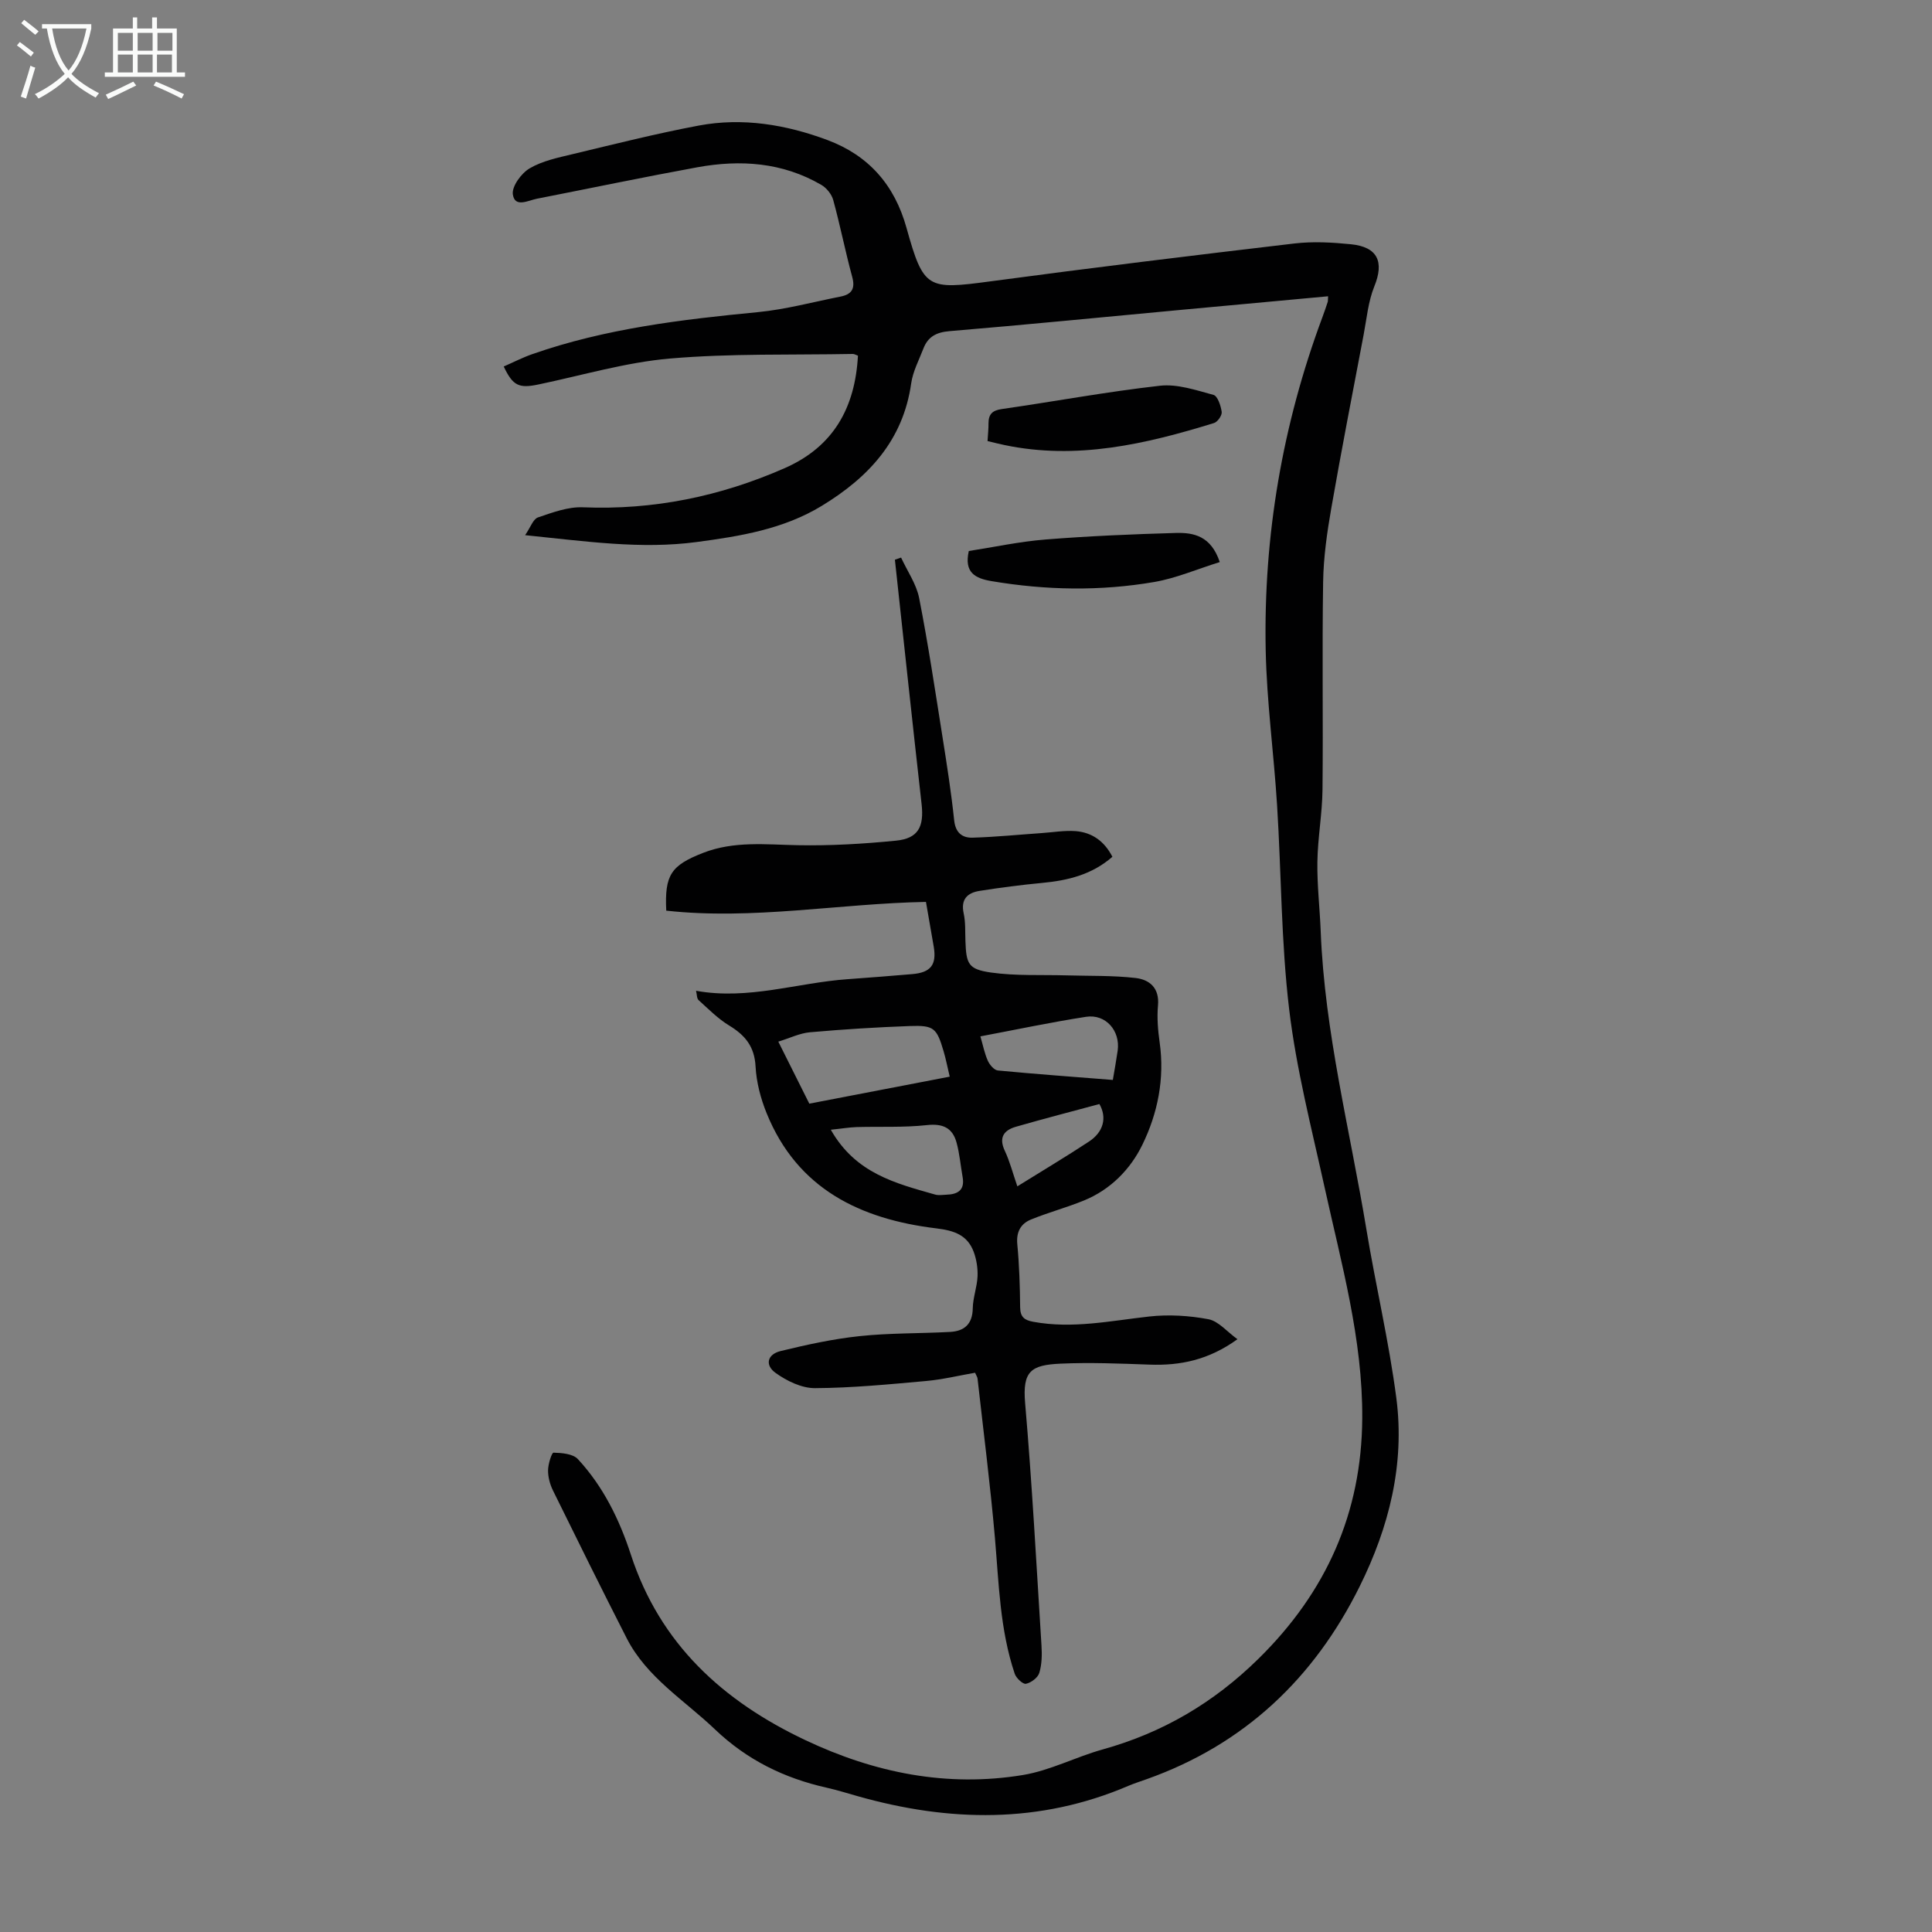
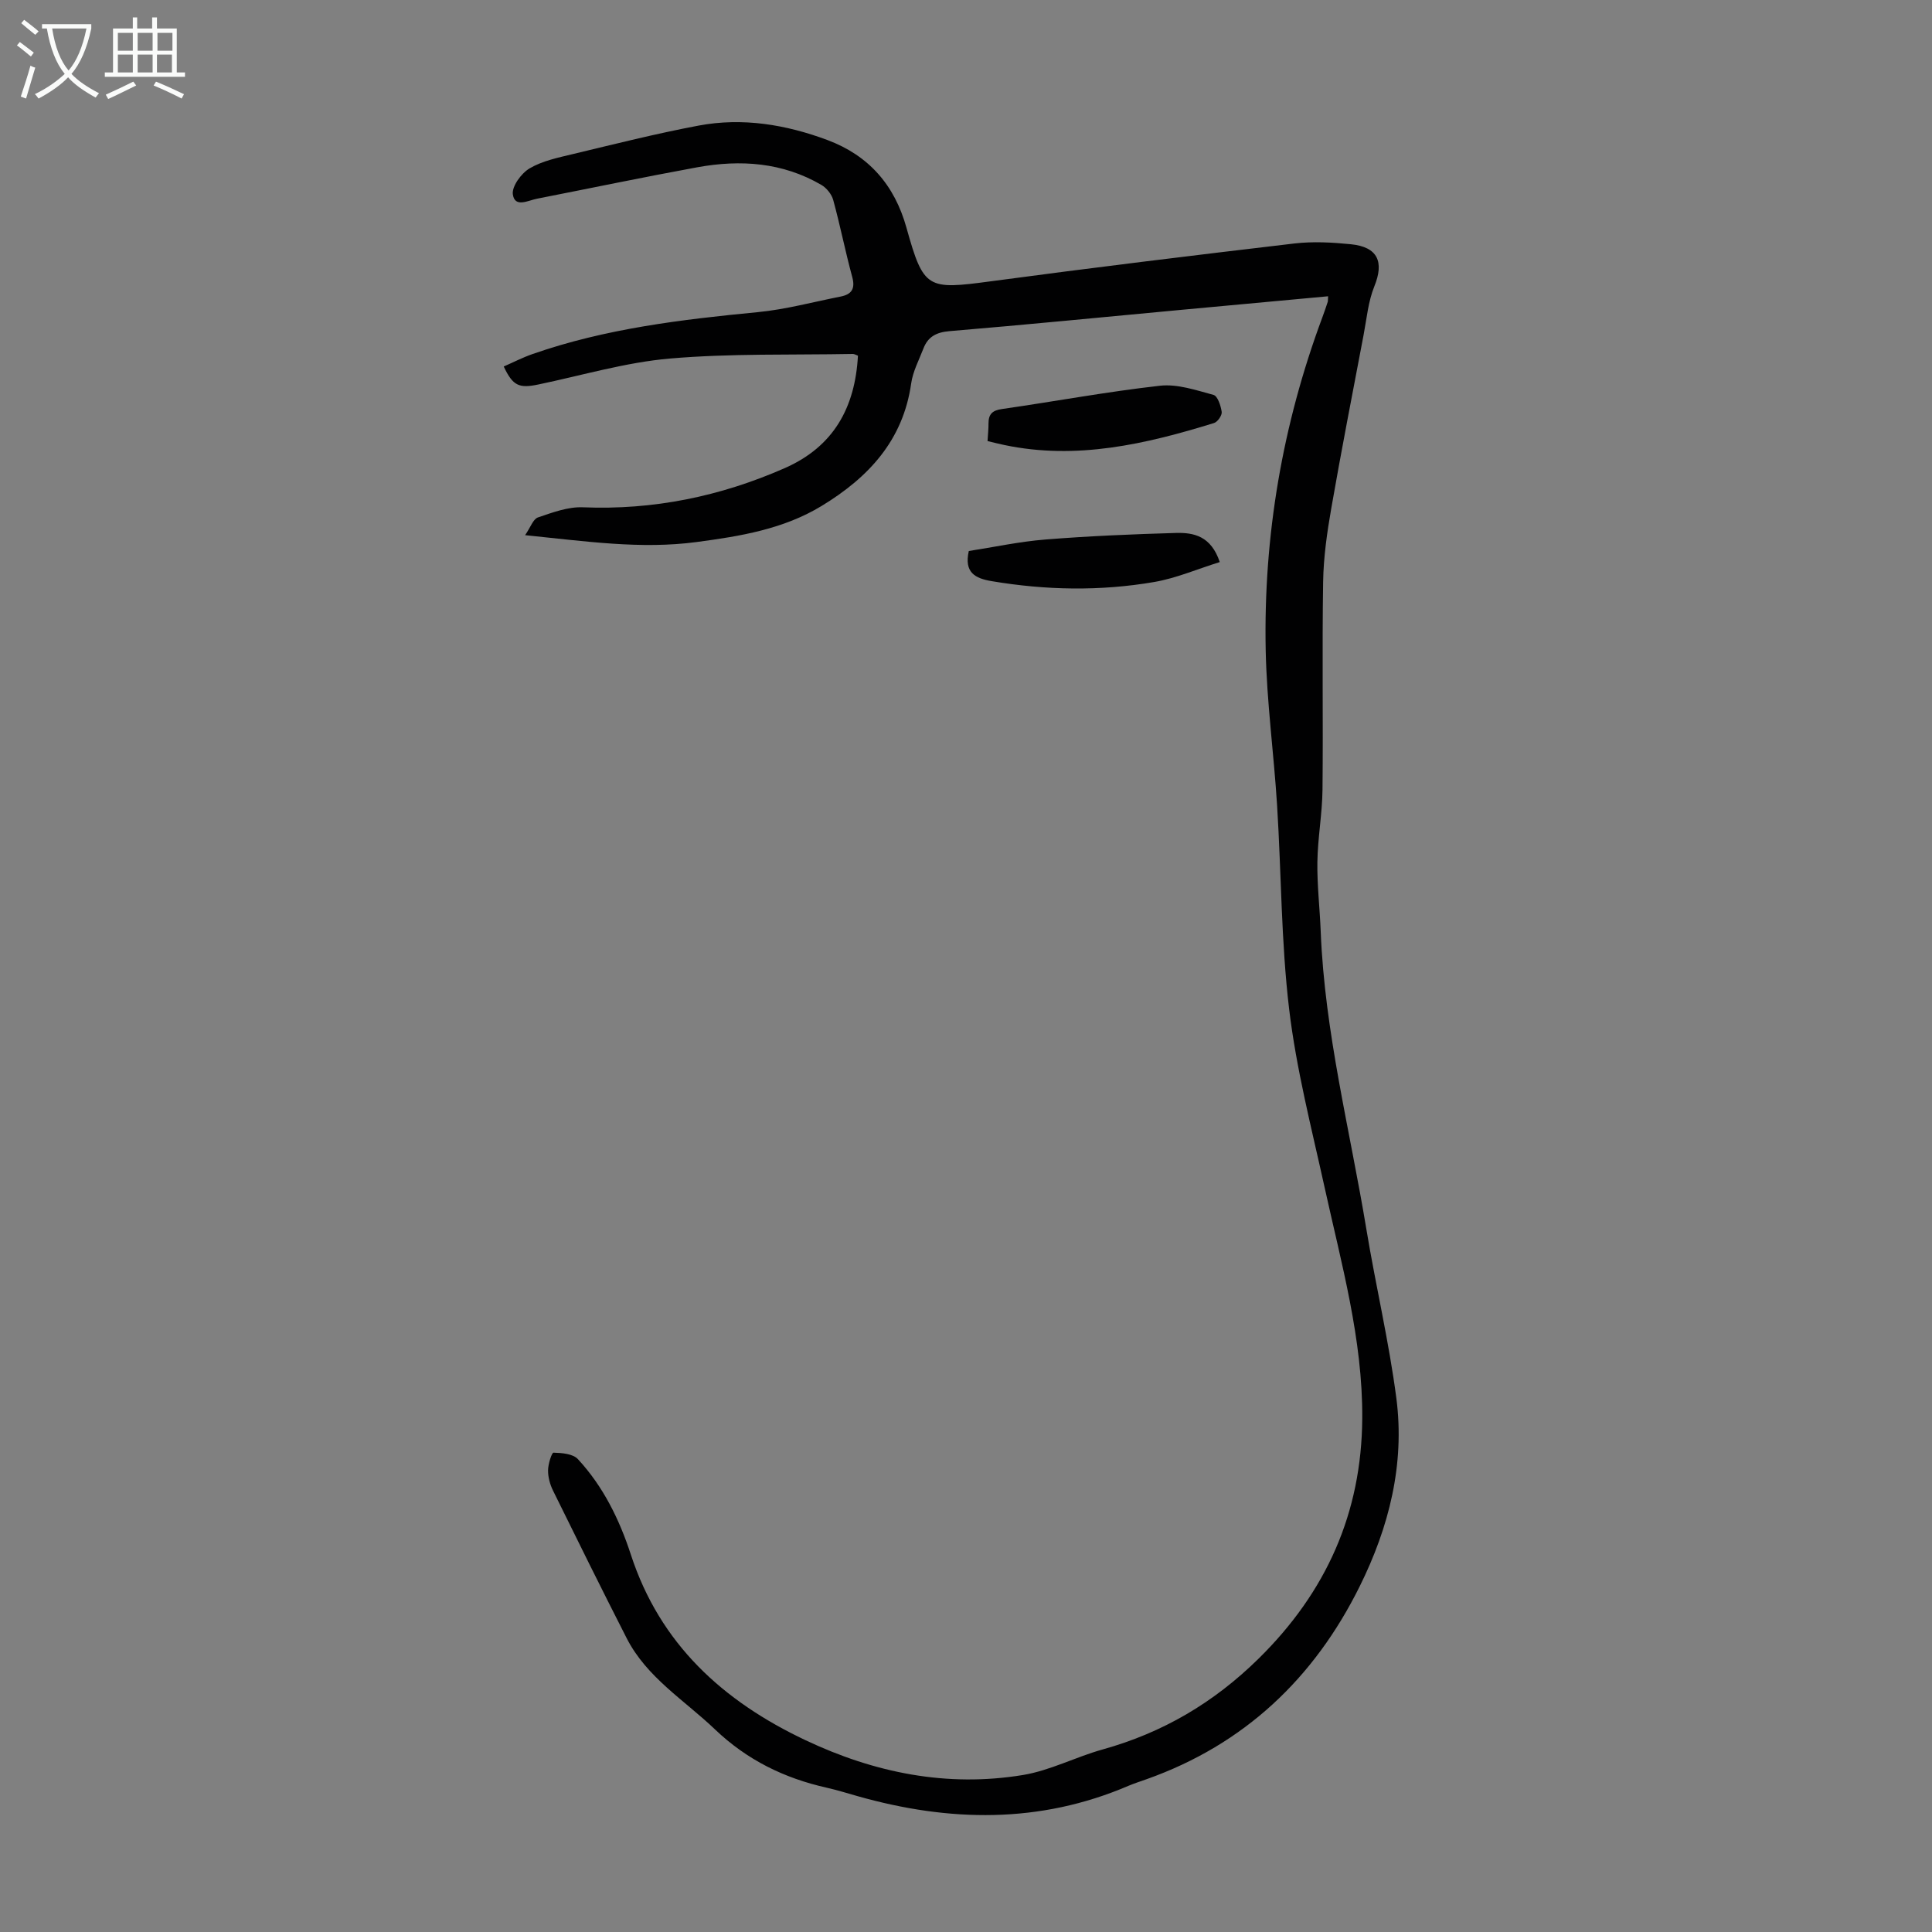
<svg xmlns="http://www.w3.org/2000/svg" enable-background="new 0 0 400 400" viewBox="0 0 400 400">
  <rect x="0" y="0" width="400" height="400" fill="#808080" stroke="none" />
  <g fill="#010102">
    <path d="m274.97 61.34c-10.48.97-20.71 1.9-30.94 2.86-15.82 1.47-31.62 3.04-47.45 4.36-2.72.23-4.45 1.15-5.39 3.58-.92 2.39-2.19 4.76-2.54 7.24-1.67 11.8-8.83 19.46-18.51 25.35-7.95 4.84-16.89 6.29-25.9 7.49-11.55 1.54-22.97-.15-35.52-1.42 1.13-1.64 1.66-3.33 2.65-3.67 3.01-1.02 6.23-2.23 9.31-2.1 14.61.6 28.44-2.25 41.77-8.1 10.18-4.47 14.59-12.58 15.18-23.29-.43-.15-.74-.36-1.05-.36-12.63.24-25.31-.13-37.87.95-9.16.79-18.17 3.48-27.23 5.37-4.02.84-5.28.31-7.19-3.72 1.99-.87 3.93-1.87 5.97-2.58 15.12-5.28 30.86-7.15 46.69-8.68 5.75-.56 11.4-2.1 17.09-3.22 2.26-.45 3.07-1.59 2.41-4.04-1.44-5.28-2.49-10.67-3.94-15.95-.33-1.2-1.38-2.5-2.46-3.13-8.03-4.68-16.75-5.27-25.66-3.65-11.1 2.03-22.14 4.34-33.21 6.51-1.85.36-4.59 1.93-5-.89-.24-1.66 1.75-4.38 3.47-5.39 2.63-1.55 5.83-2.21 8.87-2.94 8.69-2.08 17.36-4.27 26.13-5.92 9.11-1.71 18.08-.21 26.68 3 8.51 3.19 13.88 9.28 16.35 18.17 3.54 12.69 4.32 12.83 17.38 11.08 20.95-2.81 41.94-5.37 62.93-7.84 3.85-.45 7.84-.23 11.71.16 5.57.56 6.9 3.66 4.84 8.72-1.27 3.13-1.58 6.67-2.22 10.04-2.27 11.96-4.6 23.9-6.69 35.89-.88 5.03-1.61 10.15-1.69 15.25-.23 14.33.02 28.66-.13 42.99-.05 5.01-.99 10-1.06 15.01-.07 4.79.5 9.59.69 14.39.82 20.9 6.06 41.11 9.45 61.62 1.93 11.69 4.68 23.26 6.21 35 1.78 13.68-1.53 26.74-7.59 38.96-9.43 19.02-23.87 32.73-44.11 39.92-1.26.45-2.55.86-3.78 1.38-18.4 7.88-37.11 7.49-56.01 2.15-2.15-.61-4.29-1.28-6.47-1.77-8.77-1.97-16.46-5.73-23.09-12.05-6.36-6.08-14.15-10.76-18.31-18.91-5.18-10.15-10.23-20.36-15.26-30.58-.62-1.27-1.03-2.79-1.01-4.18.01-1.28.76-3.66 1.13-3.64 1.72.05 4.01.22 5.04 1.33 5.25 5.66 8.61 12.52 10.98 19.8 6.04 18.5 19.06 30.32 36.15 38.4 14.31 6.77 29.3 9.79 45 7.21 5.65-.93 10.96-3.75 16.54-5.3 12.41-3.46 22.96-9.65 32.24-18.77 14.06-13.82 21.36-30.19 21.49-49.77.11-16.39-4.33-32.06-7.81-47.89-2.69-12.21-5.84-24.41-7.32-36.78-1.67-13.97-1.62-28.14-2.5-42.22-.67-10.71-2.14-21.4-2.36-32.11-.48-23.71 3.46-46.77 11.76-69.04.39-1.05.75-2.11 1.1-3.17.04-.25.02-.48.06-1.11z" />
-     <path d="m230.31 177.39c-4.26 3.72-9.25 4.91-14.57 5.41-4.33.41-8.65.97-12.94 1.65-2.52.4-3.92 1.74-3.28 4.66.4 1.84.29 3.79.36 5.69.17 4.78.57 5.87 5.28 6.55 5.14.73 10.42.44 15.64.59 4.77.14 9.57 0 14.29.54 2.9.33 4.99 2.05 4.66 5.69-.23 2.54-.01 5.16.35 7.7 1.05 7.46-.41 14.65-3.6 21.17-2.46 5.04-6.58 9.26-12.06 11.5-3.6 1.47-7.39 2.48-10.99 3.95-2.11.86-3.07 2.56-2.83 5.1.41 4.34.55 8.71.59 13.07.02 2.01.88 2.67 2.71 3 8.11 1.5 16.01-.2 24.01-1.09 4.03-.45 8.27-.19 12.26.56 2.09.4 3.83 2.57 6.01 4.14-5.98 4.32-11.86 5.49-18.19 5.26-6.14-.22-12.31-.48-18.44-.2-6.09.28-7.9 1.51-7.33 8.15 1.44 16.72 2.34 33.49 3.39 50.24.12 1.88.08 3.88-.46 5.65-.3.98-1.7 2.03-2.76 2.24-.64.12-2.01-1.17-2.32-2.07-3.07-9.11-3.28-18.65-4.1-28.12-.96-11.02-2.37-22-3.6-33-.03-.31-.25-.6-.51-1.21-3.34.58-6.7 1.4-10.12 1.71-7.67.69-15.37 1.44-23.05 1.48-2.74.01-5.82-1.49-8.13-3.15-2.28-1.64-1.71-3.86 1.04-4.53 5.39-1.31 10.85-2.51 16.36-3.09 6.2-.66 12.49-.53 18.73-.87 2.95-.16 4.64-1.62 4.69-4.89.04-2.21.89-4.4.99-6.62.07-1.67-.21-3.48-.79-5.05-1.31-3.5-4.02-4.43-7.75-4.88-15.69-1.9-28.77-8.14-35.13-23.85-1.24-3.05-2.12-6.42-2.29-9.69-.22-4.12-2.17-6.46-5.47-8.46-2.32-1.41-4.29-3.42-6.33-5.26-.38-.35-.33-1.17-.52-1.93 10.83 1.96 20.99-1.67 31.38-2.4 4.46-.31 8.91-.68 13.36-1.05 3.85-.32 5.1-1.92 4.47-5.68-.5-2.97-1.03-5.94-1.61-9.27-17.96.33-35.8 3.79-53.77 1.81-.35-7.39.96-9.36 7.65-11.97 6.38-2.48 12.94-1.71 19.55-1.58 6.78.13 13.6-.27 20.36-.94 4.6-.45 5.83-2.86 5.31-7.53-1.9-16.87-3.7-33.76-5.53-50.64.43-.15.85-.29 1.28-.44 1.28 2.79 3.16 5.46 3.74 8.38 1.87 9.53 3.31 19.15 4.83 28.74.91 5.74 1.81 11.49 2.42 17.27.27 2.59 1.68 3.67 3.83 3.6 4.76-.14 9.52-.62 14.28-.95 2.33-.16 4.69-.57 7-.41 3.4.26 5.98 2.06 7.65 5.32zm-33.68 45.52c-.48-2-.79-3.64-1.26-5.23-1.43-4.85-1.99-5.43-7.01-5.25-6.9.25-13.79.68-20.67 1.29-2.12.19-4.17 1.21-6.55 1.94 2.29 4.58 4.32 8.64 6.42 12.84 9.66-1.86 19.15-3.68 29.07-5.59zm33.77.68c.36-2.13.72-4.09 1-6.05.58-4.13-2.47-7.65-6.55-7.02-7.25 1.12-14.43 2.65-21.87 4.05.55 1.9.87 3.56 1.54 5.05.38.84 1.3 1.93 2.07 2.01 7.87.75 15.75 1.32 23.81 1.96zm-58.39 10.31c5.15 9.08 13.47 11.1 21.59 13.42.72.21 1.55.06 2.33.03 2.35-.07 3.86-.93 3.37-3.65-.43-2.4-.62-4.86-1.27-7.19-.84-3.01-2.84-3.93-6.13-3.57-4.82.53-9.72.27-14.59.41-1.58.06-3.14.33-5.3.55zm38.62 11.72c5.21-3.24 10.09-6.15 14.83-9.27 3.01-1.98 3.77-4.95 2.16-7.77-5.72 1.54-11.52 3.04-17.28 4.7-2.48.71-3.61 2.2-2.31 4.97 1.03 2.19 1.64 4.58 2.6 7.37z" />
    <path d="m204.46 91.32c.09-1.46.21-2.57.2-3.67 0-1.87.77-2.68 2.75-2.96 10.93-1.57 21.8-3.6 32.76-4.83 3.59-.4 7.45.92 11.07 1.9.86.23 1.52 2.25 1.7 3.52.1.71-.85 2.07-1.58 2.3-14.16 4.37-28.45 7.7-43.4 4.56-1.09-.22-2.15-.5-3.5-.82z" />
    <path d="m252.54 116.37c-4.72 1.47-9.03 3.34-13.53 4.12-11.2 1.93-22.46 1.72-33.7-.17-3.4-.57-5.74-1.76-4.73-6.24 5.13-.79 10.46-1.95 15.86-2.38 9-.72 18.04-1.1 27.07-1.36 3.63-.09 7.22.62 9.03 6.03z" />
  </g>
  <path d="m6.4 11.7c-1-.8-1.9-1.6-2.9-2.3l.6-.7c.9.7 1.9 1.4 2.9 2.2zm-2.1 8.3c.7-2.1 1.4-4.2 2-6.4.2.1.6.3 1 .4-.7 2.3-1.3 4.4-1.9 6.4zm3-12.8c-1.1-.9-2.1-1.7-2.9-2.4l.6-.7c1 .8 2 1.5 3 2.4zm1.4-1.3v-.9h10.2v.9c-.9 4.2-2.3 7.3-4.1 9.4 1.3 1.4 3.2 2.7 5.7 4-.2.2-.4.5-.7.9-2.5-1.4-4.4-2.7-5.7-4.2-1.4 1.5-3.5 3-6.1 4.4 0 0 0 0-.1-.1-.3-.4-.5-.7-.7-.8 2.7-1.3 4.7-2.8 6.2-4.2-1.8-2.2-3-5.3-3.7-9.4zm9.2 0h-7.1c.6 3.8 1.7 6.7 3.4 8.7 1.7-2 2.9-4.8 3.7-8.7z" fill="#fafbfa" />
  <path d="m31.6 3.6h.9v2.3h4.1v9.1h1.7v.9h-16.6v-.9h1.7v-9.1h4.1v-2.3h.9v2.3h3.1v-2.3zm-4 13.3.6.8c-1.9.9-3.8 1.9-5.8 2.8-.2-.3-.3-.6-.5-.9 2-.9 3.9-1.8 5.7-2.7zm-3.2-10.1v3.7h3.1v-3.7zm0 4.5v3.7h3.1v-3.7zm4.1-4.5v3.7h3.1v-3.7zm0 4.5v3.7h3.1v-3.7zm9.1 9.1c-2.1-1.1-4.1-2-5.8-2.7l.5-.8c2.2.9 4.1 1.8 5.8 2.6zm-1.9-13.6h-3.1v3.7h3.1zm-3.2 4.5v3.7h3.1v-3.7z" fill="#fafbfa" />
</svg>